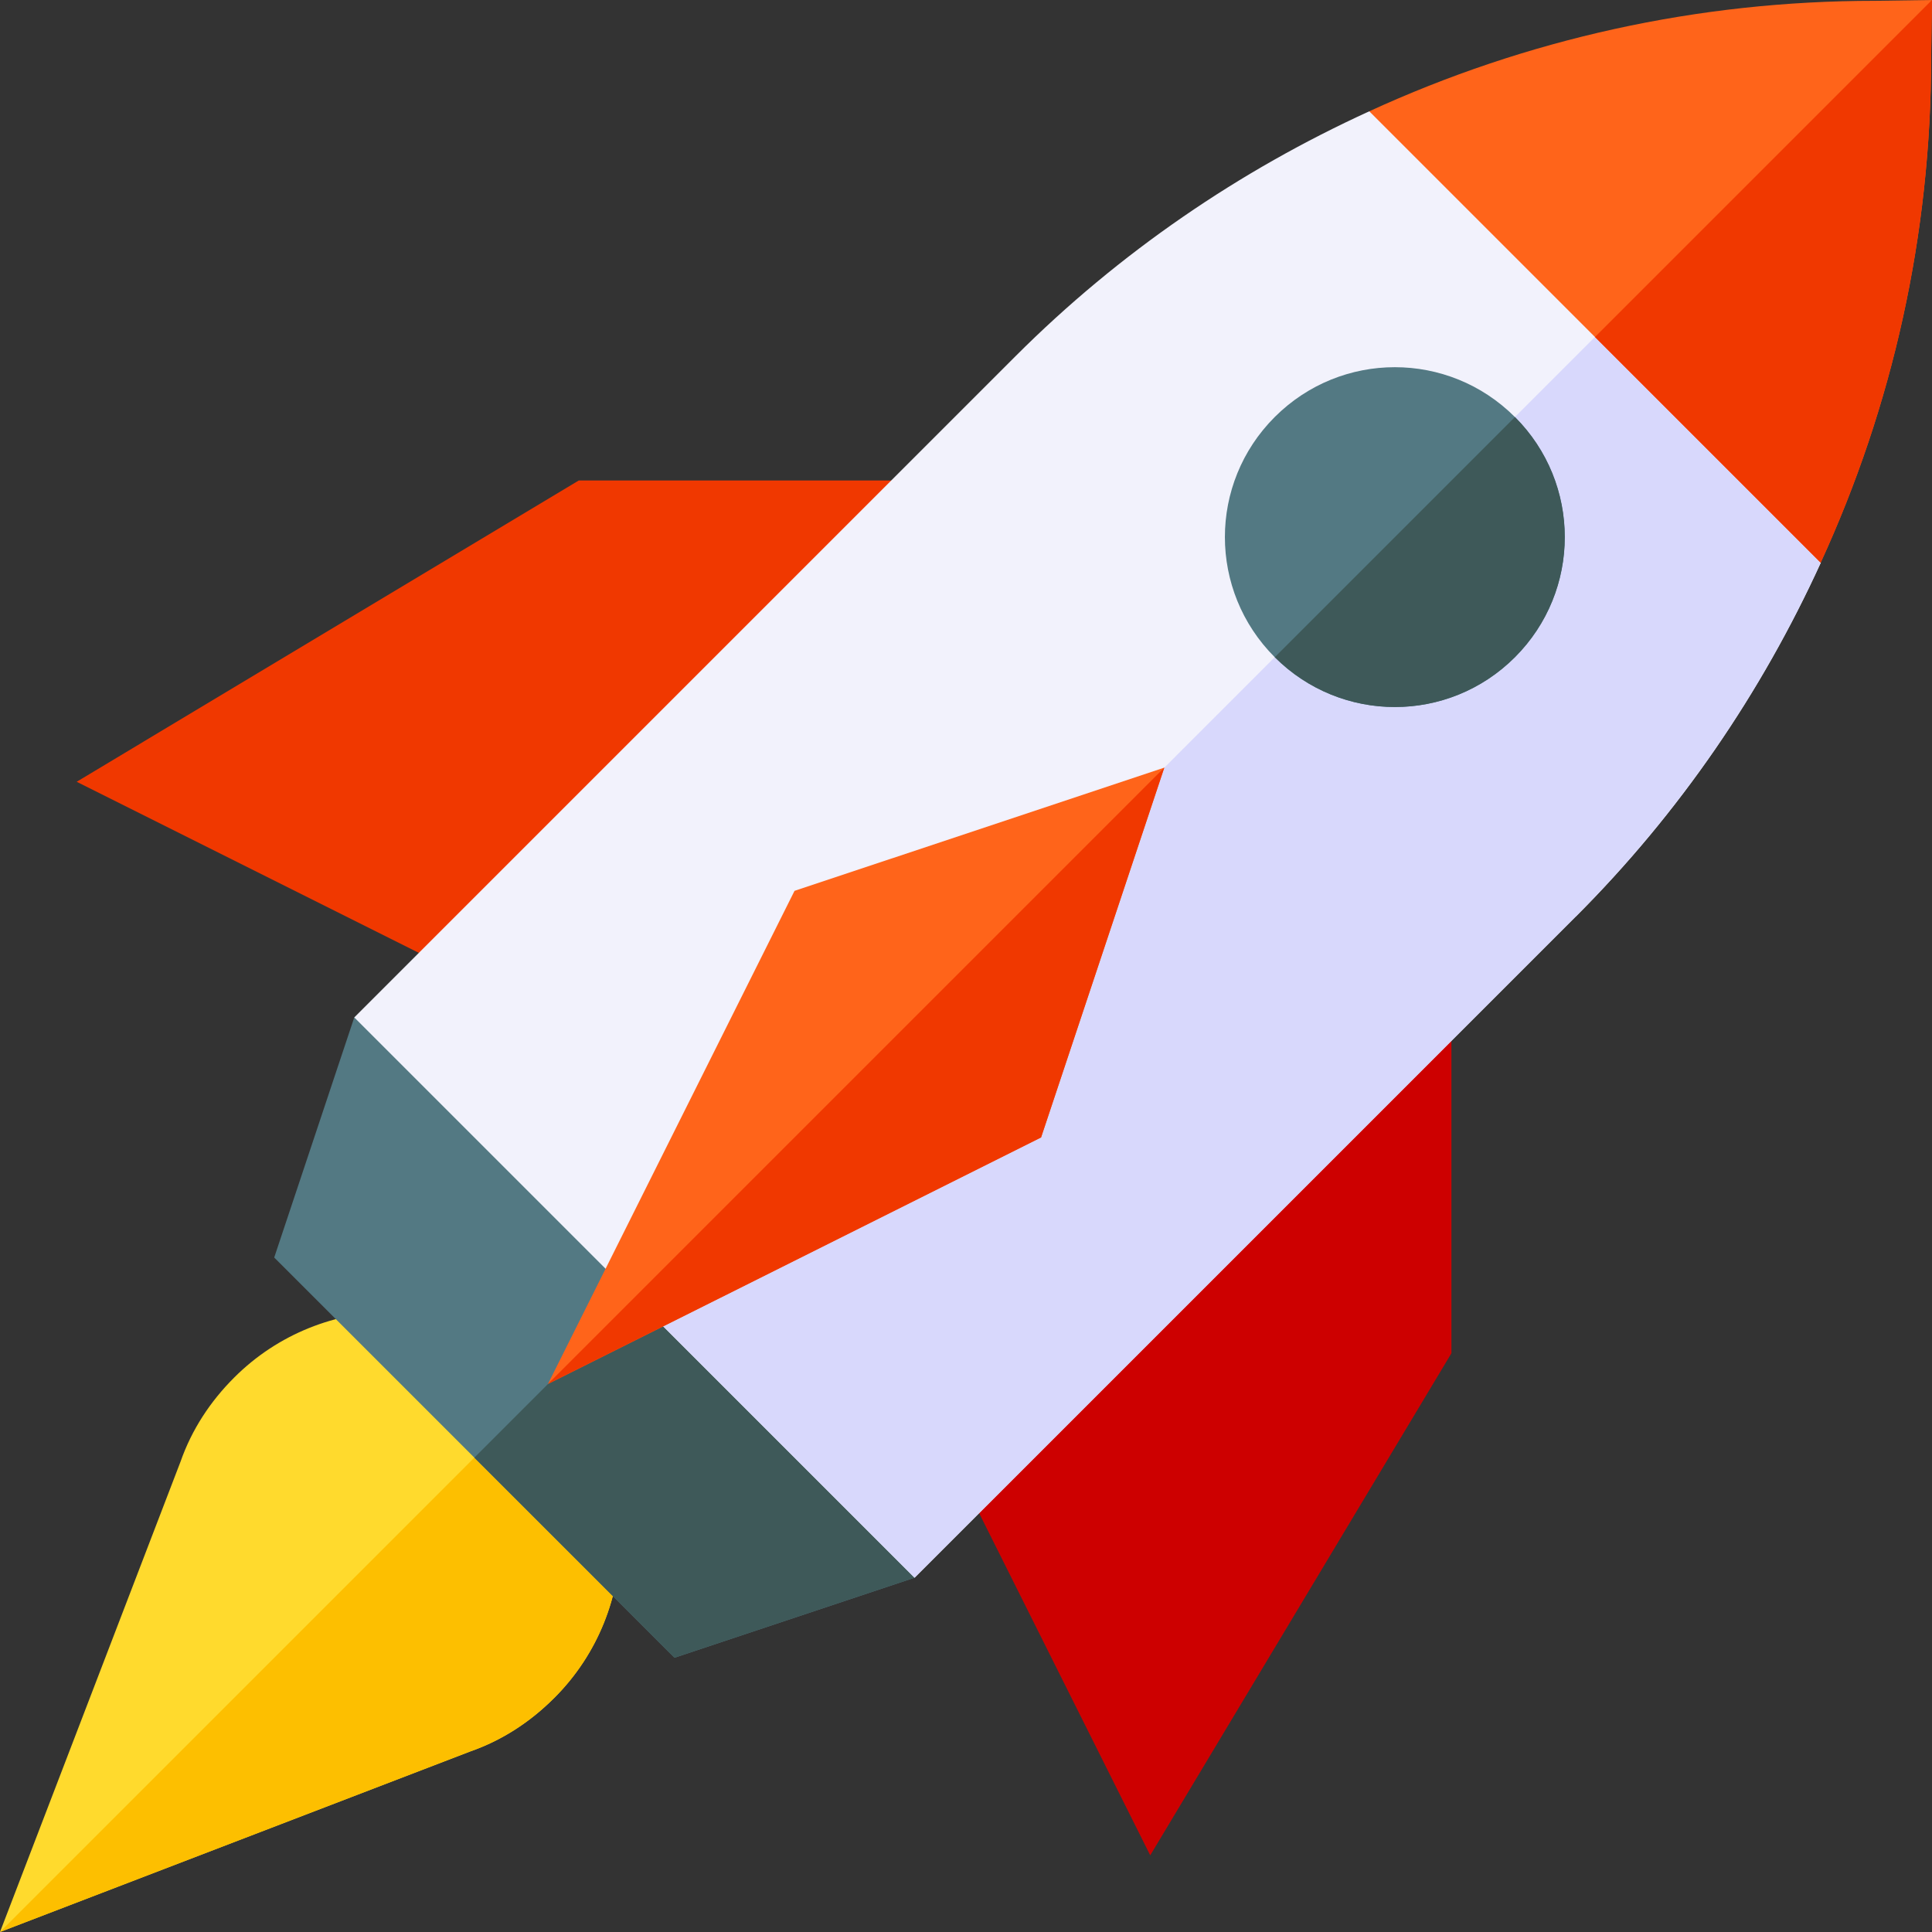
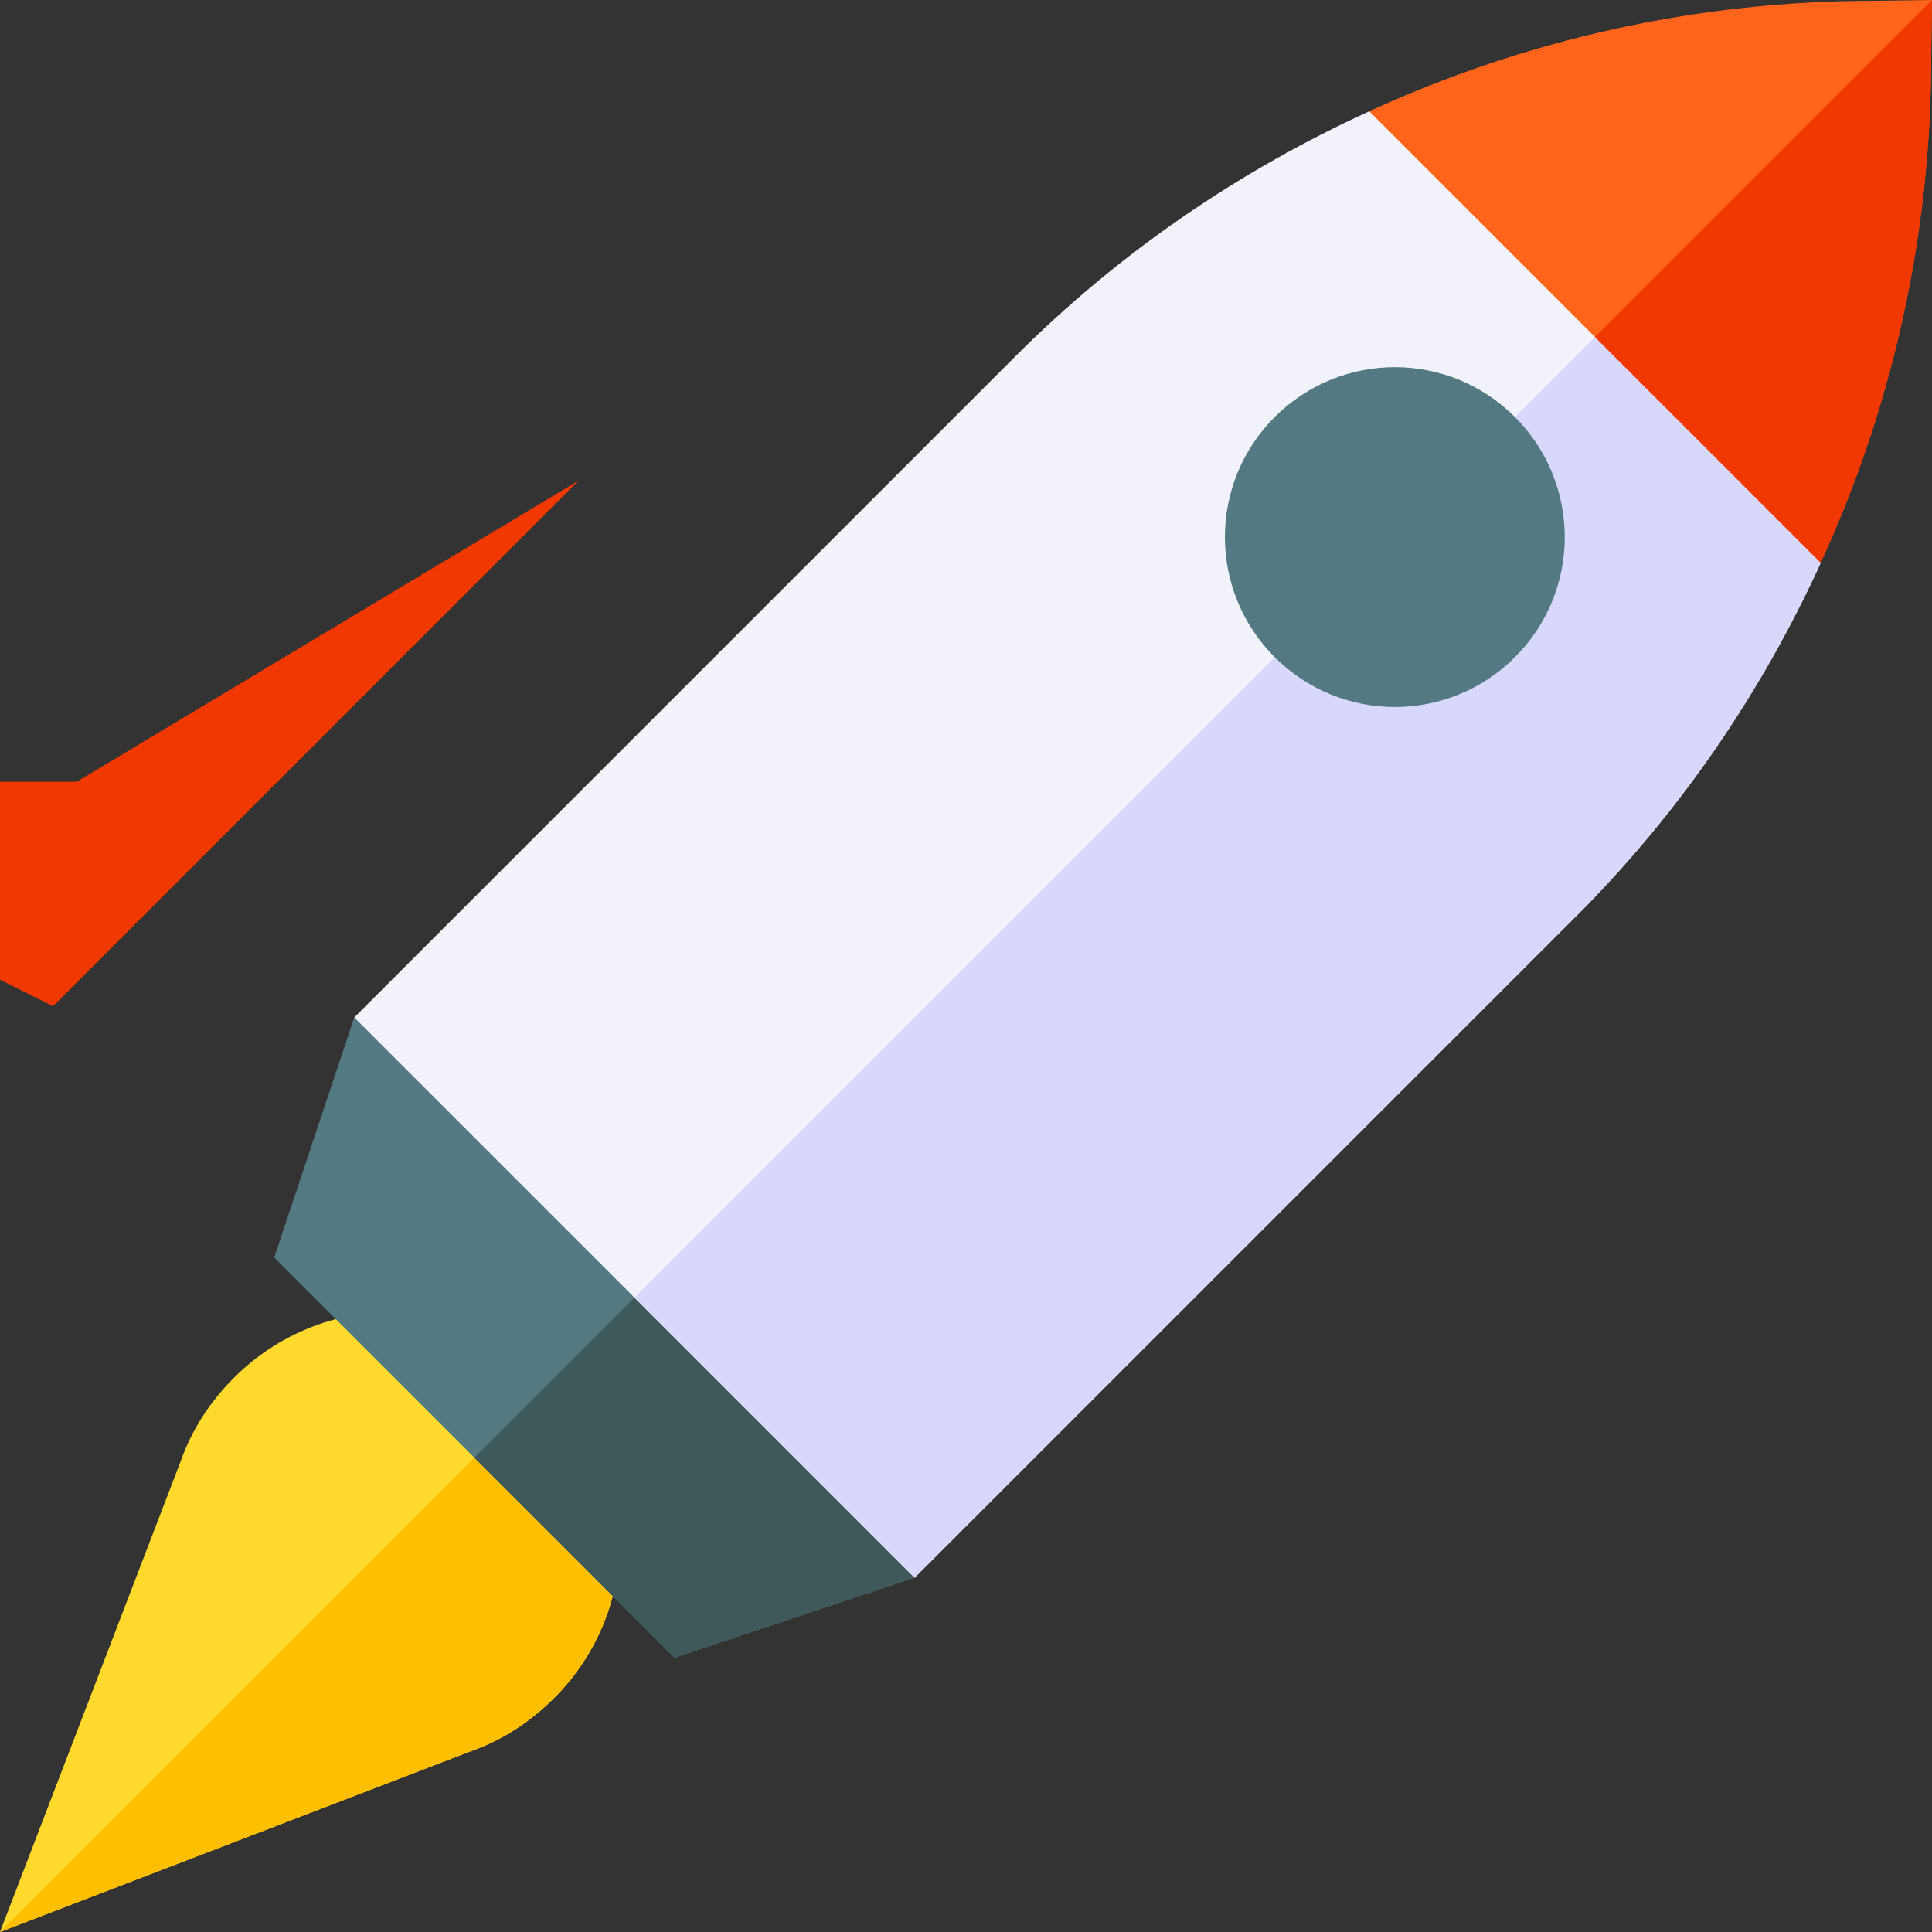
<svg xmlns="http://www.w3.org/2000/svg" id="Layer_2" data-name="Layer 2" viewBox="0 0 260.55 260.55">
  <rect x="0" y="0" width="260.55" height="260.55" fill="#333333" stroke="none" />
  <defs>
    <style>
      .cls-1 {
        fill: #cd0000;
      }

      .cls-2 {
        fill: #fdbf00;
      }

      .cls-3 {
        fill: #537983;
      }

      .cls-4 {
        fill: #ffda2d;
      }

      .cls-5 {
        fill: #3e5959;
      }

      .cls-6 {
        fill: #ff641a;
      }

      .cls-7 {
        fill: #f03800;
      }

      .cls-8 {
        fill: #f2f2fc;
      }

      .cls-9 {
        fill: #d8d8fc;
      }
    </style>
  </defs>
  <g id="Layer_3" data-name="Layer 3">
    <g>
      <path class="cls-4" d="m74.76,185.78c-11.87-11.87-31.31-11.87-43.18,0-3.24,3.24-5.72,7.02-7.23,11.33L0,260.55l63.43-24.35c4.32-1.51,8.1-3.99,11.33-7.23,11.87-11.88,11.87-31.31,0-43.18Z" />
      <path class="cls-2" d="m74.76,228.96c-3.24,3.24-7.02,5.72-11.33,7.23L0,260.55l74.76-74.76c11.87,11.87,11.88,31.3,0,43.18Z" />
      <polygon class="cls-3" points="123.34 212.77 90.96 223.56 36.98 169.59 47.78 137.2 69.37 137.2 123.34 191.18 123.34 212.77" />
      <polygon class="cls-5" points="123.34 212.77 90.96 223.56 63.97 196.58 96.35 164.19 123.34 191.18 123.34 212.77" />
-       <path class="cls-7" d="m10.34,105.43l67.71-40.63h63.72s-70.89,70.9-70.89,70.9l-60.54-30.27Z" />
-       <path class="cls-1" d="m155.12,250.21l-30.27-60.54,70.89-70.89v63.72s-40.62,67.71-40.62,67.71Z" />
+       <path class="cls-7" d="m10.34,105.43l67.71-40.63s-70.89,70.9-70.89,70.9l-60.54-30.27Z" />
      <path class="cls-8" d="m212.51,123.6l-89.17,89.17-75.56-75.56,89.17-89.17c14.03-14.03,30.23-25.04,47.71-33.03l22.35.76,38.11,38.11.43,22.02c-7.99,17.49-19,33.68-33.03,47.71Z" />
      <path class="cls-9" d="m212.51,123.6l-89.17,89.17-37.78-37.78L225.89,34.65l19.22,19.22.43,22.02c-7.99,17.49-19,33.68-33.03,47.71Z" />
-       <path class="cls-6" d="m157.02,103.52l-49.87,16.62-33.25,66.5,66.5-33.25,16.62-49.87Z" />
      <path class="cls-3" d="m204.3,56.24c-8.96-8.96-23.42-8.96-32.39,0-8.96,8.96-8.96,23.42,0,32.39,8.96,8.96,23.43,8.96,32.39,0,8.96-8.96,8.96-23.42,0-32.39Z" />
-       <path class="cls-5" d="m171.92,88.63l32.39-32.39c8.96,8.96,8.96,23.42,0,32.39-8.96,8.96-23.43,8.96-32.39,0Z" />
-       <polygon class="cls-7" points="157.02 103.52 140.4 153.4 73.9 186.64 157.02 103.52" />
      <path class="cls-6" d="m245.54,75.89l-60.88-60.88C205.82,5.29,228.92.11,252.88.11l7.66-.11-.11,7.66c0,23.97-5.18,47.07-14.9,68.22Z" />
      <path class="cls-7" d="m245.54,75.89l-30.44-30.44L260.55,0l-.11,7.66c0,23.97-5.18,47.07-14.9,68.22Z" />
    </g>
  </g>
</svg>